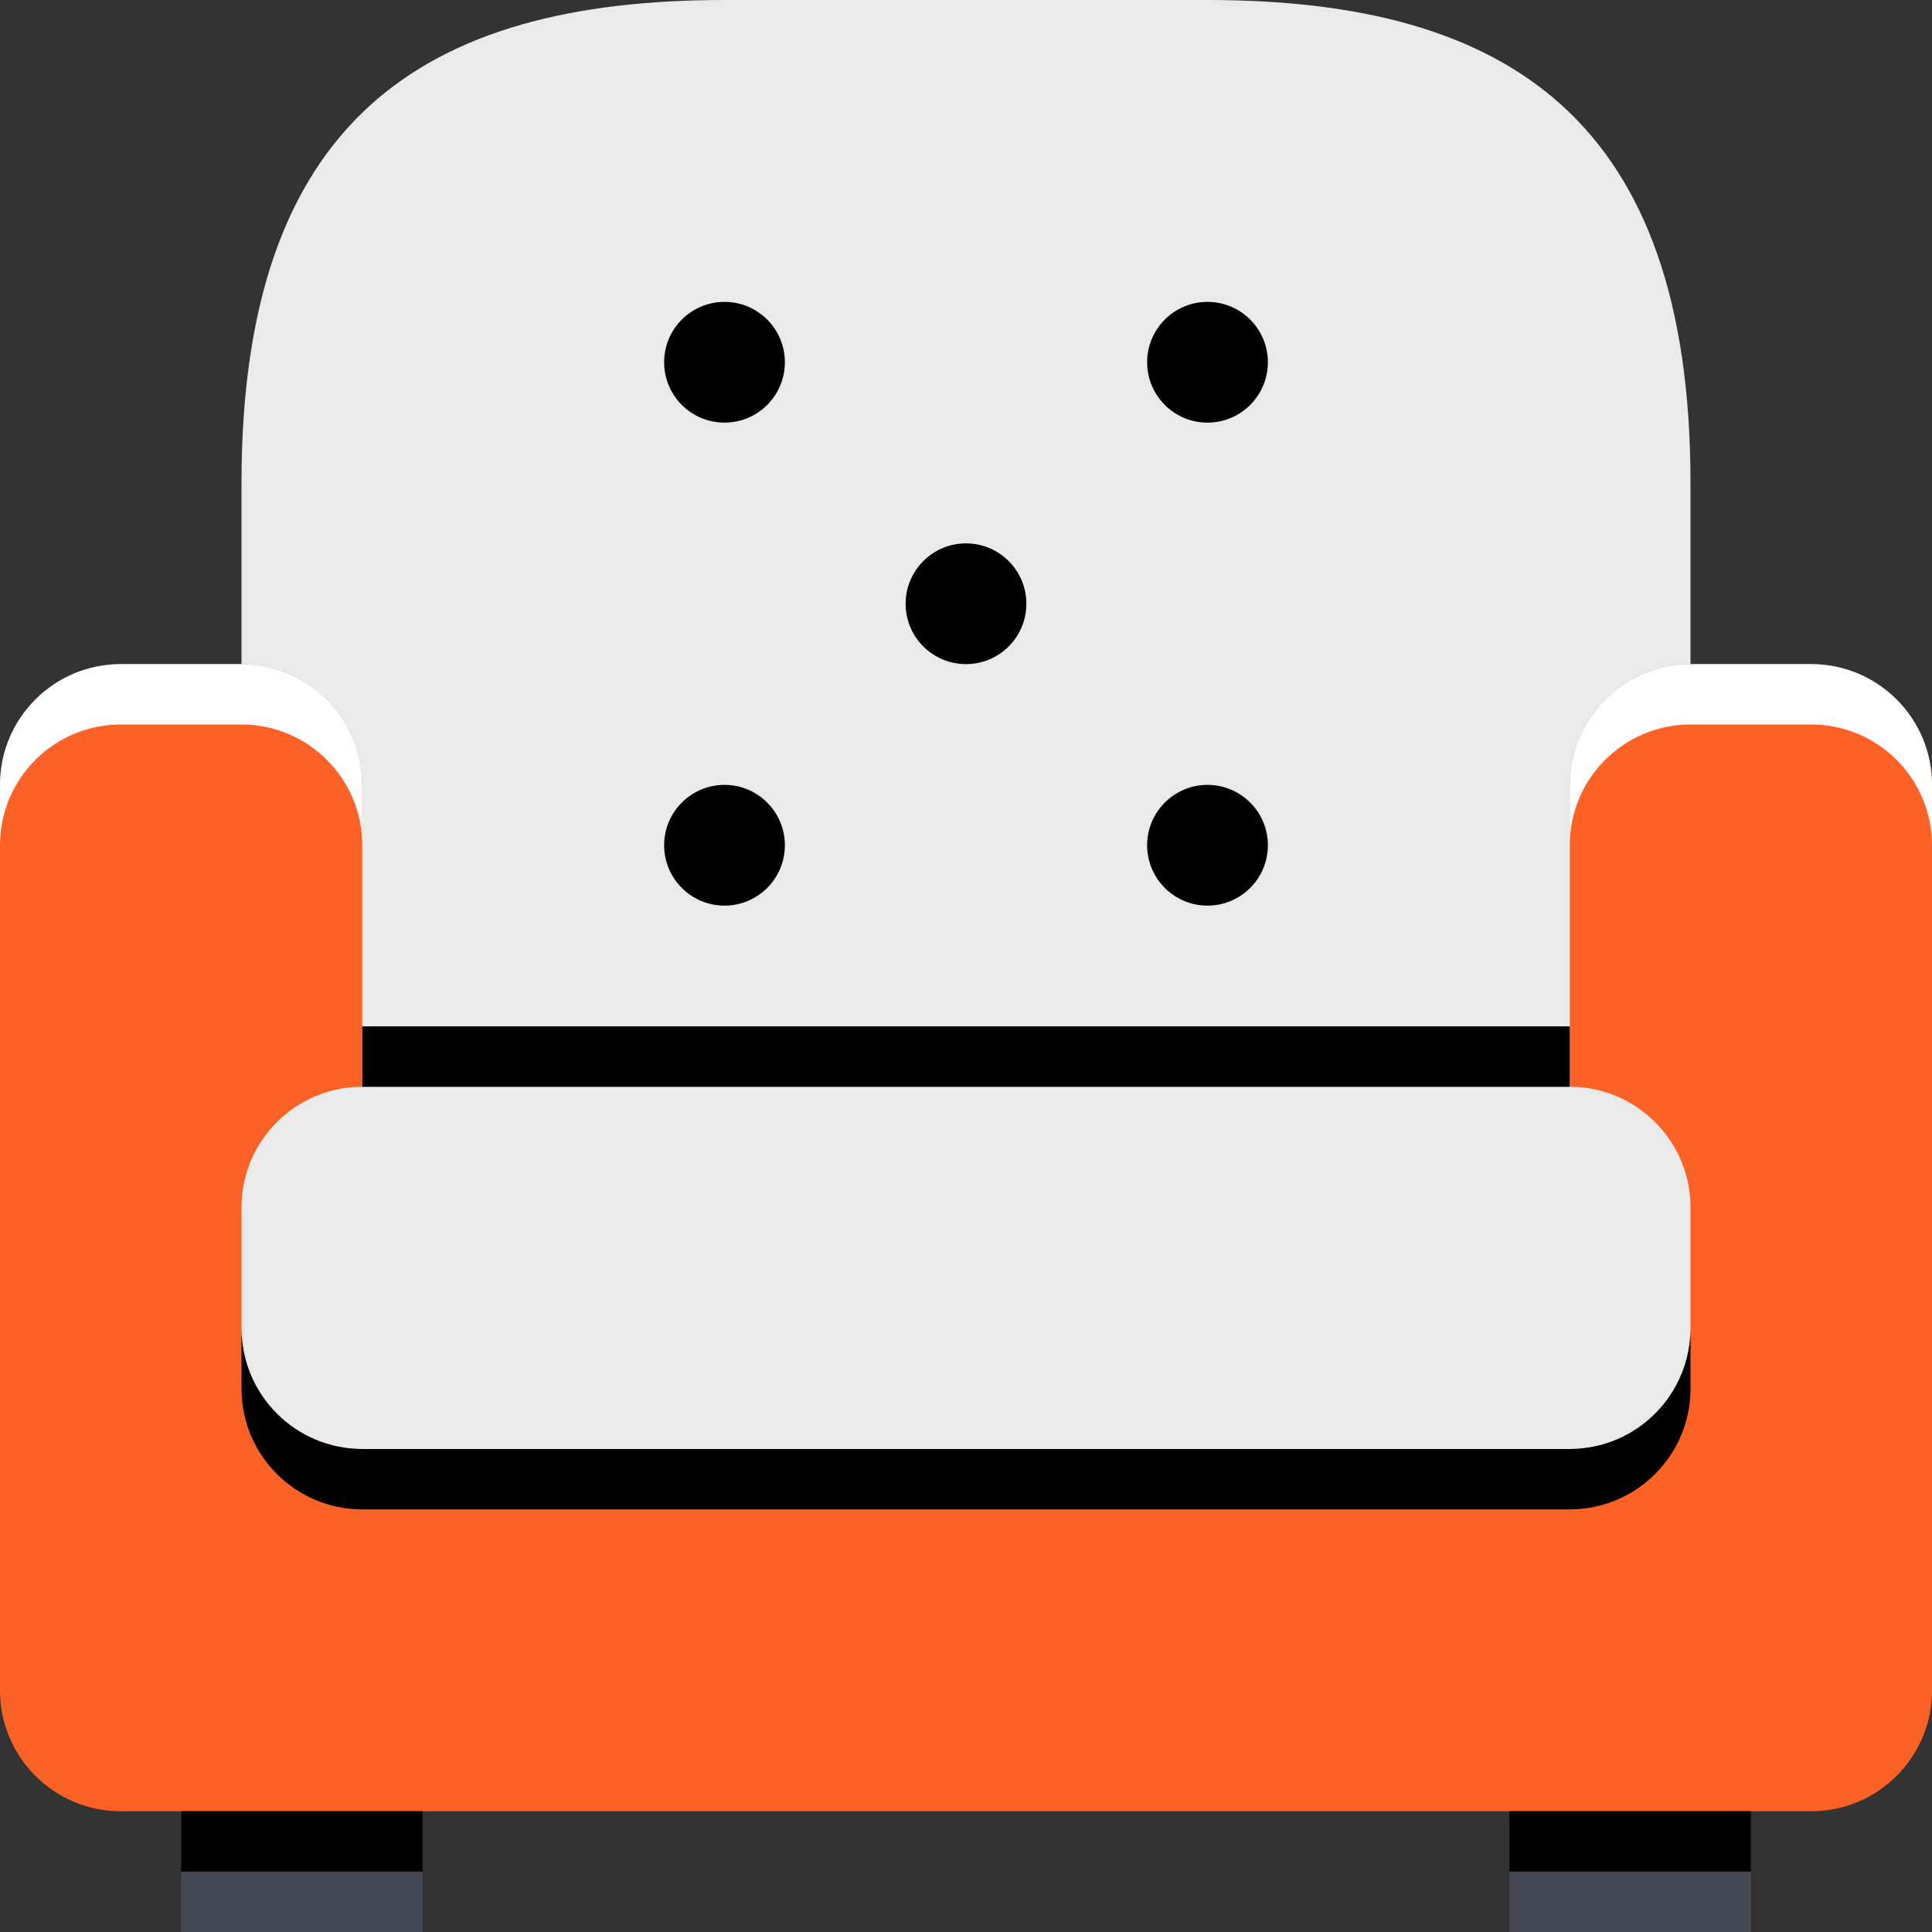
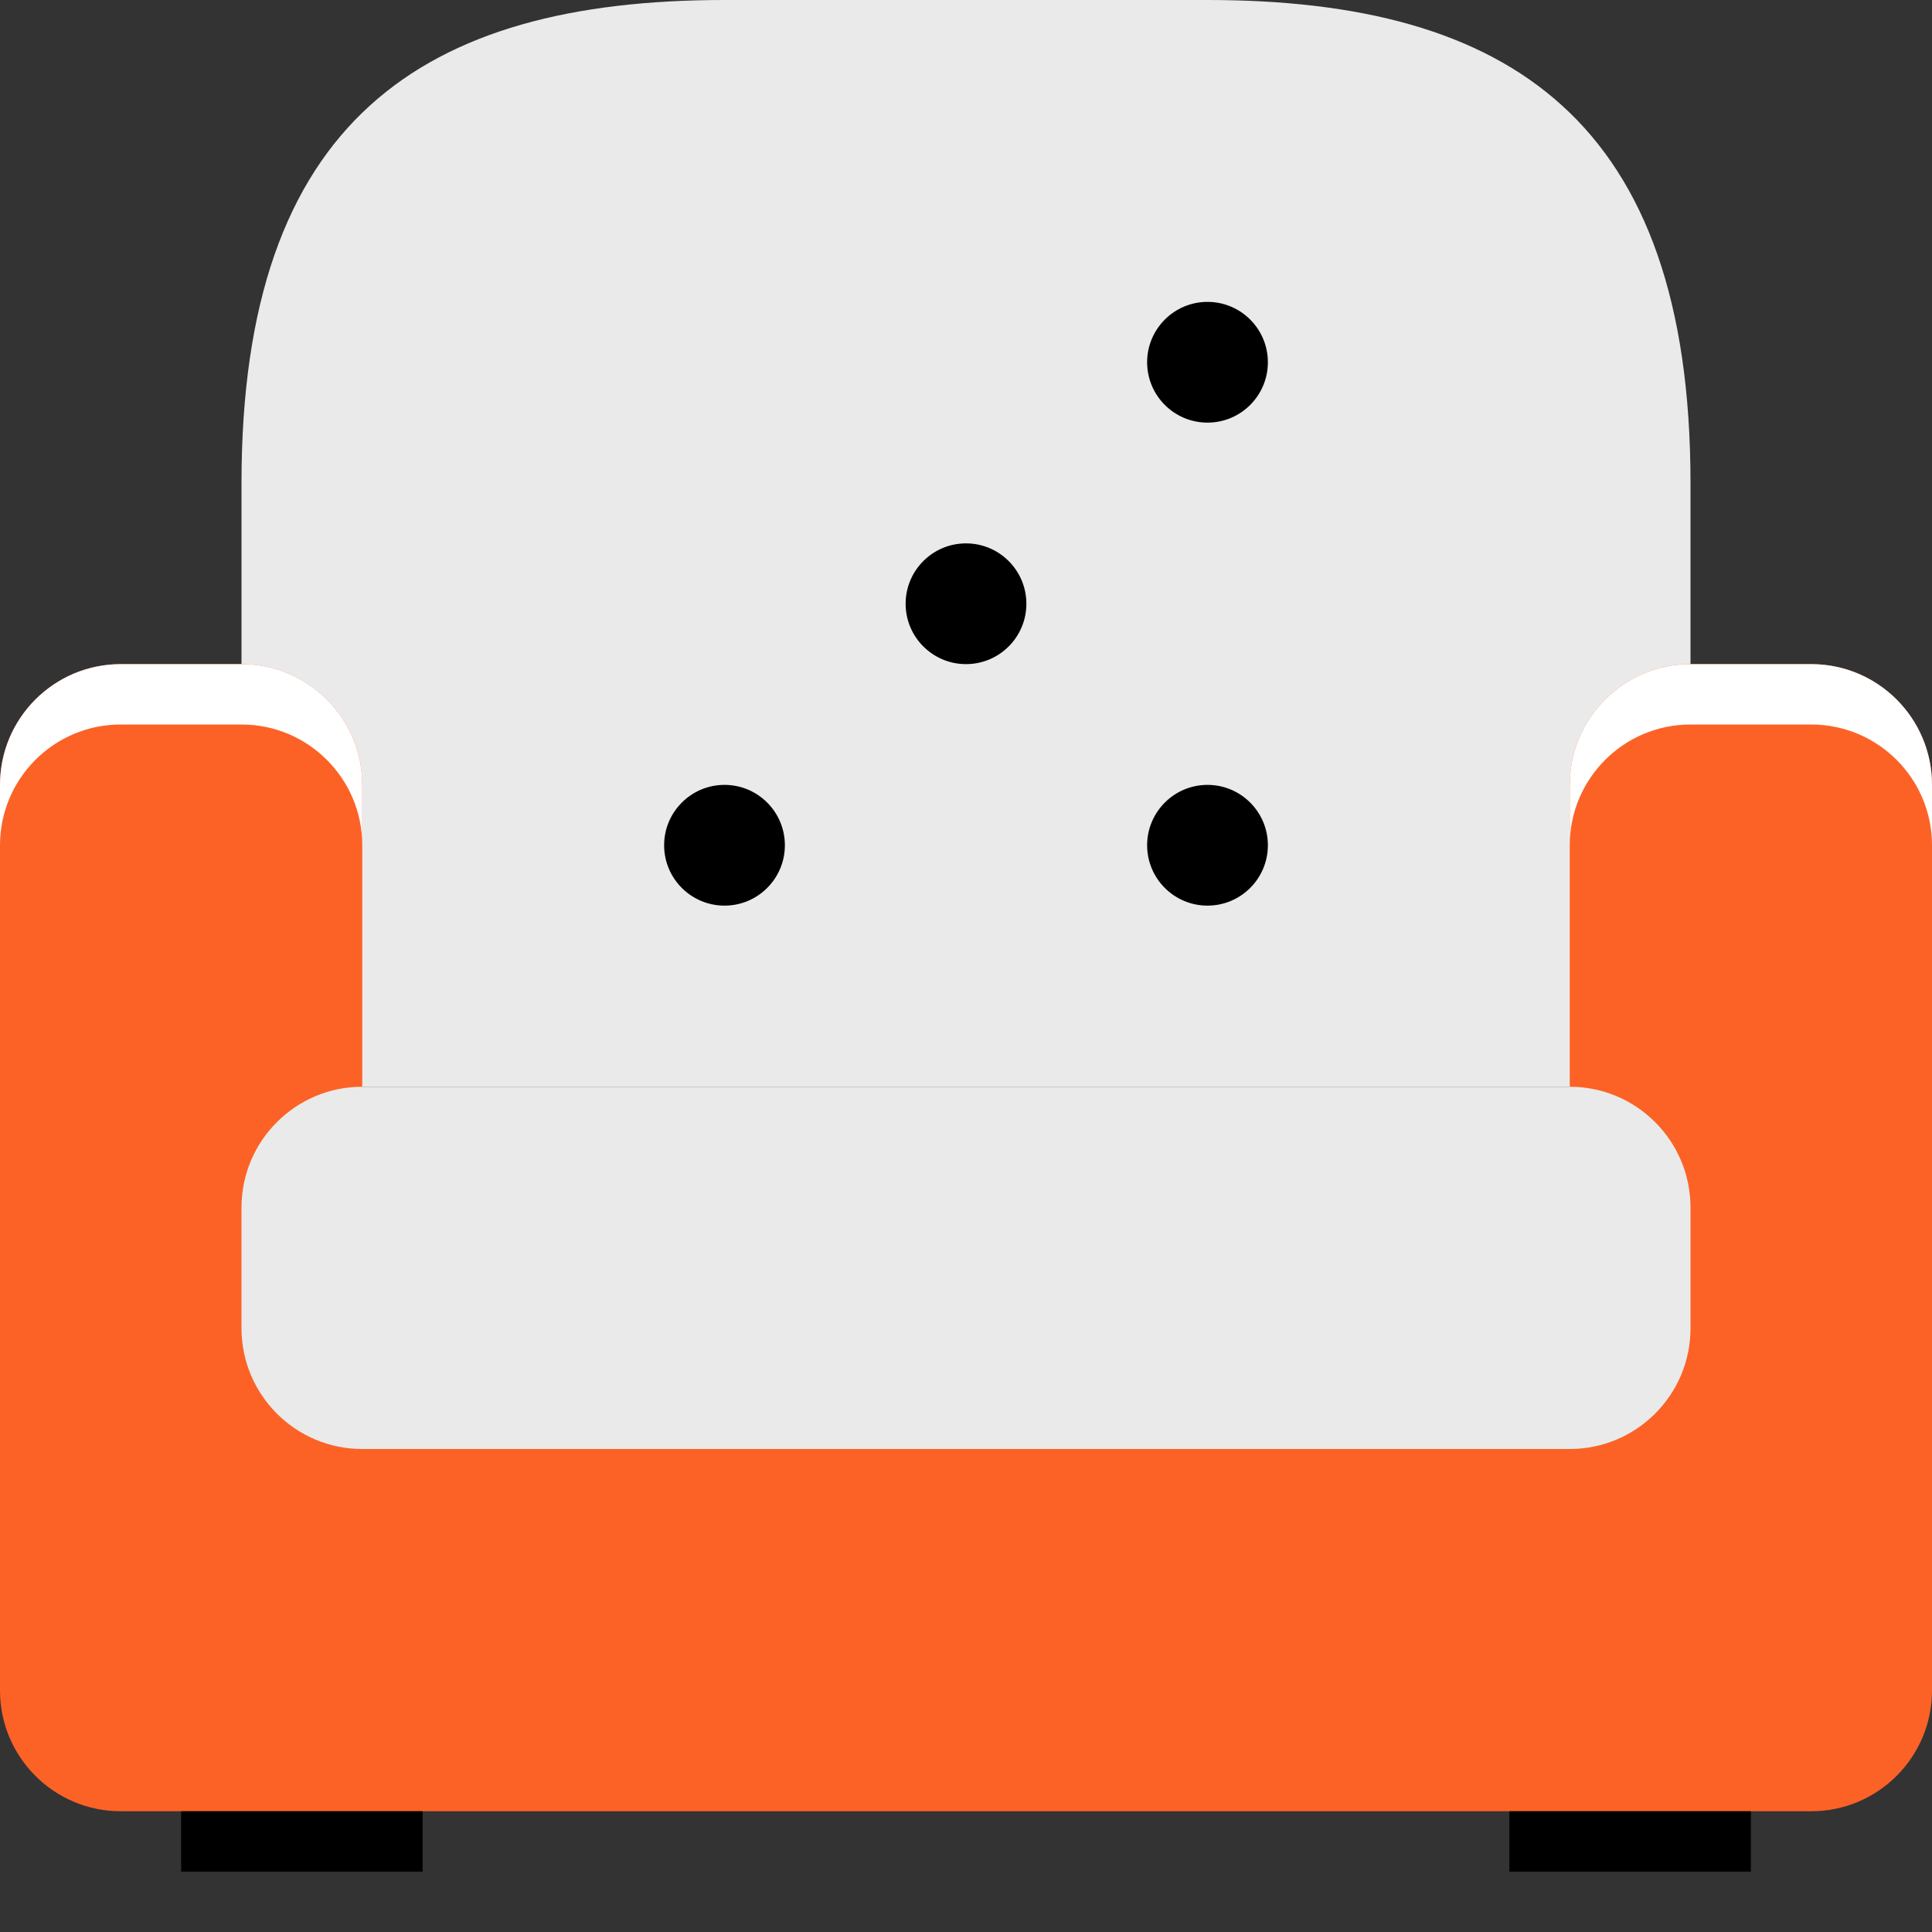
<svg xmlns="http://www.w3.org/2000/svg" version="1.1" id="Layer_1" x="0px" y="0px" viewBox="0 0 800 800" style="enable-background:new 0 0 800 800;" xml:space="preserve">
  <rect x="0" y="0" width="800" height="800" fill="#333333" stroke="none" />
  <style type="text/css">
	.st0{fill:#EAEAEA;}
	.st1{fill:#FC6226;}
	.st2{fill:#FFFFFF;}
	.st3{fill:#434854;}
</style>
  <path class="st0" d="M500,0H300C175,0,100,50,100,200v250h600V200C700,50,625,0,500,0L500,0z" />
  <path class="st1" d="M750,275h-50c-27.6,0-50,22.4-50,50v275H150V325c0-27.6-22.4-50-50-50H50c-27.6,0-50,22.4-50,50v375  c0,27.6,22.4,50,50,50h700c27.6,0,50-22.4,50-50V325C800,297.4,777.6,275,750,275z" />
  <path class="st2" d="M50,300h50c27.6,0,50,22.4,50,50v-25c0-27.6-22.4-50-50-50H50c-27.6,0-50,22.4-50,50v25  C0,322.4,22.4,300,50,300z M750,275h-50c-27.6,0-50,22.4-50,50v25c0-27.6,22.4-50,50-50h50c27.6,0,50,22.4,50,50v-25  C800,297.4,777.6,275,750,275z" />
  <path class="st0" d="M700,550c0,27.6-22.4,50-50,50H150c-27.6,0-50-22.4-50-50v-50c0-27.6,22.4-50,50-50h500c27.6,0,50,22.4,50,50  V550z" />
-   <path d="M650,600H150c-27.6,0-50-22.4-50-50v25c0,27.6,22.4,50,50,50h500c27.6,0,50-22.4,50-50v-25C700,577.6,677.6,600,650,600z" />
-   <path d="M150,425h500v25H150V425z" />
  <path d="M475,150c0,13.8,11.2,25,25,25c13.8,0,25-11.2,25-25c0-13.8-11.2-25-25-25C486.2,125,475,136.2,475,150z" />
  <path d="M475,350c0,13.8,11.2,25,25,25c13.8,0,25-11.2,25-25s-11.2-25-25-25C486.2,325,475,336.2,475,350z" />
  <path d="M375,250c0,13.8,11.2,25,25,25c13.8,0,25-11.2,25-25c0-13.8-11.2-25-25-25C386.2,225,375,236.2,375,250z" />
-   <path d="M275,150c0,13.8,11.2,25,25,25s25-11.2,25-25c0-13.8-11.2-25-25-25S275,136.2,275,150z" />
  <path d="M275,350c0,13.8,11.2,25,25,25s25-11.2,25-25s-11.2-25-25-25S275,336.2,275,350z" />
-   <path class="st3" d="M75,750h100v50H75V750z M625,750h100v50H625V750z" />
  <path d="M75,750h100v25H75V750z M625,750h100v25H625V750z" />
</svg>